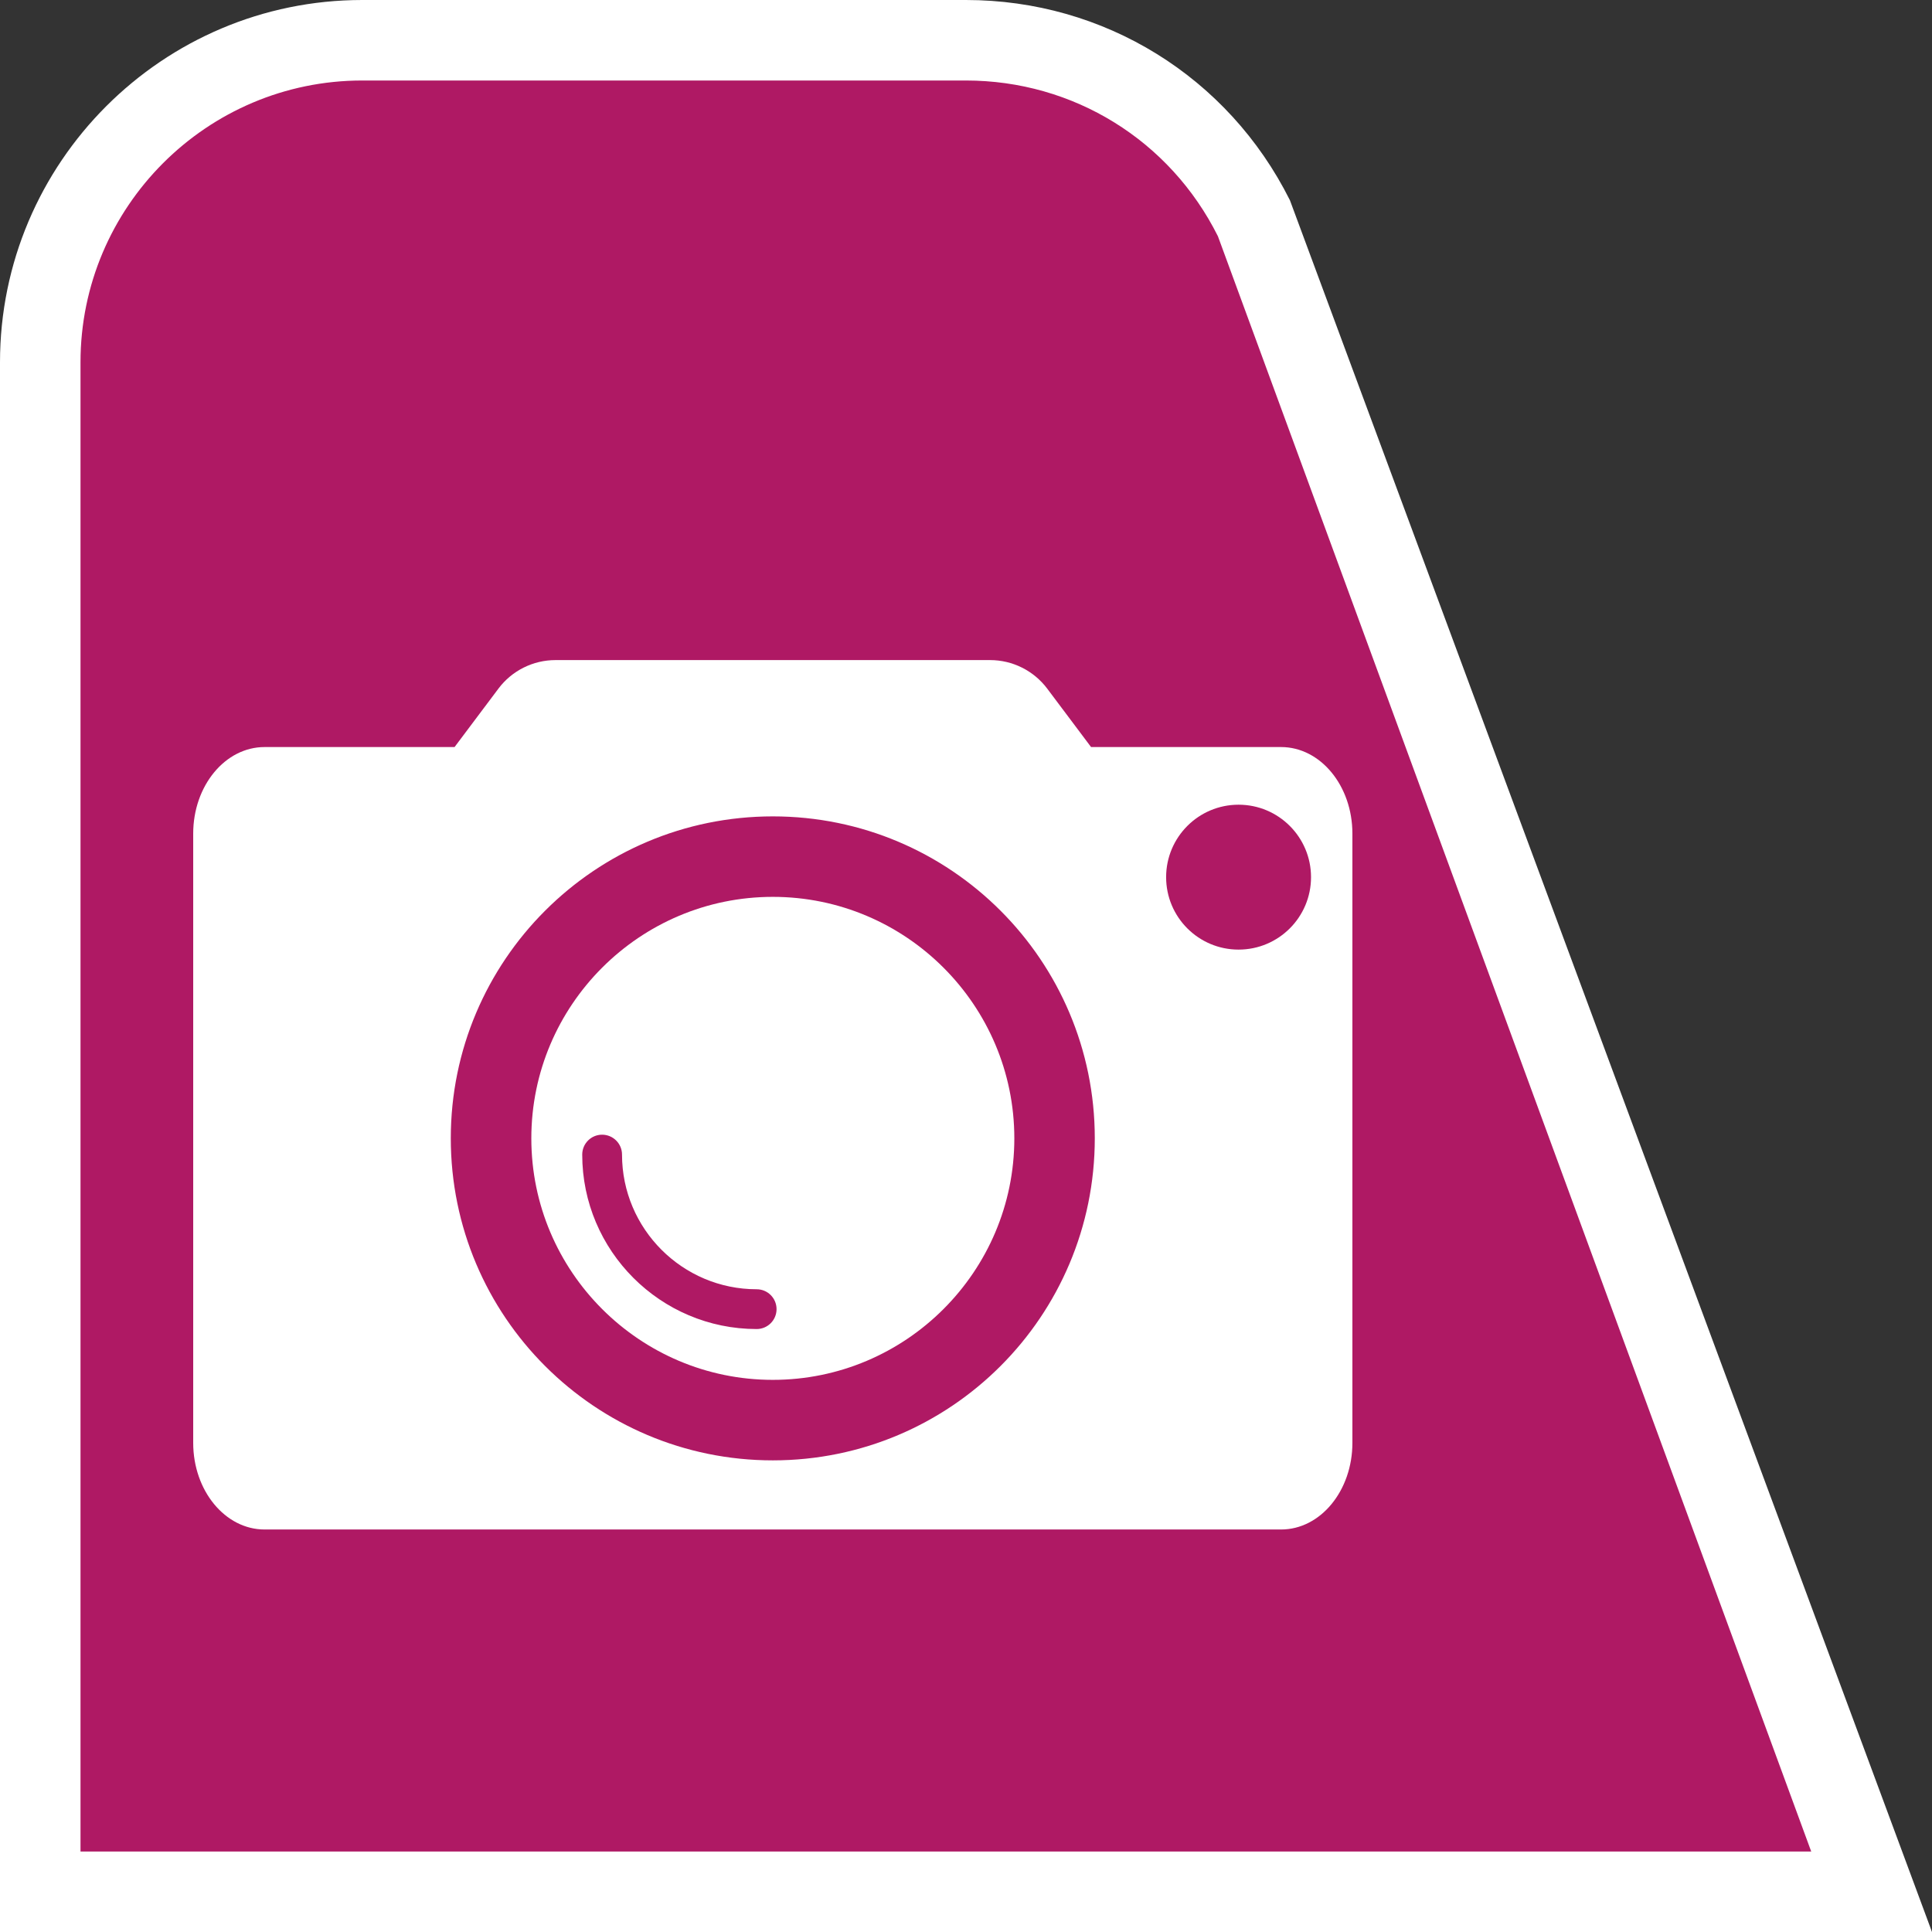
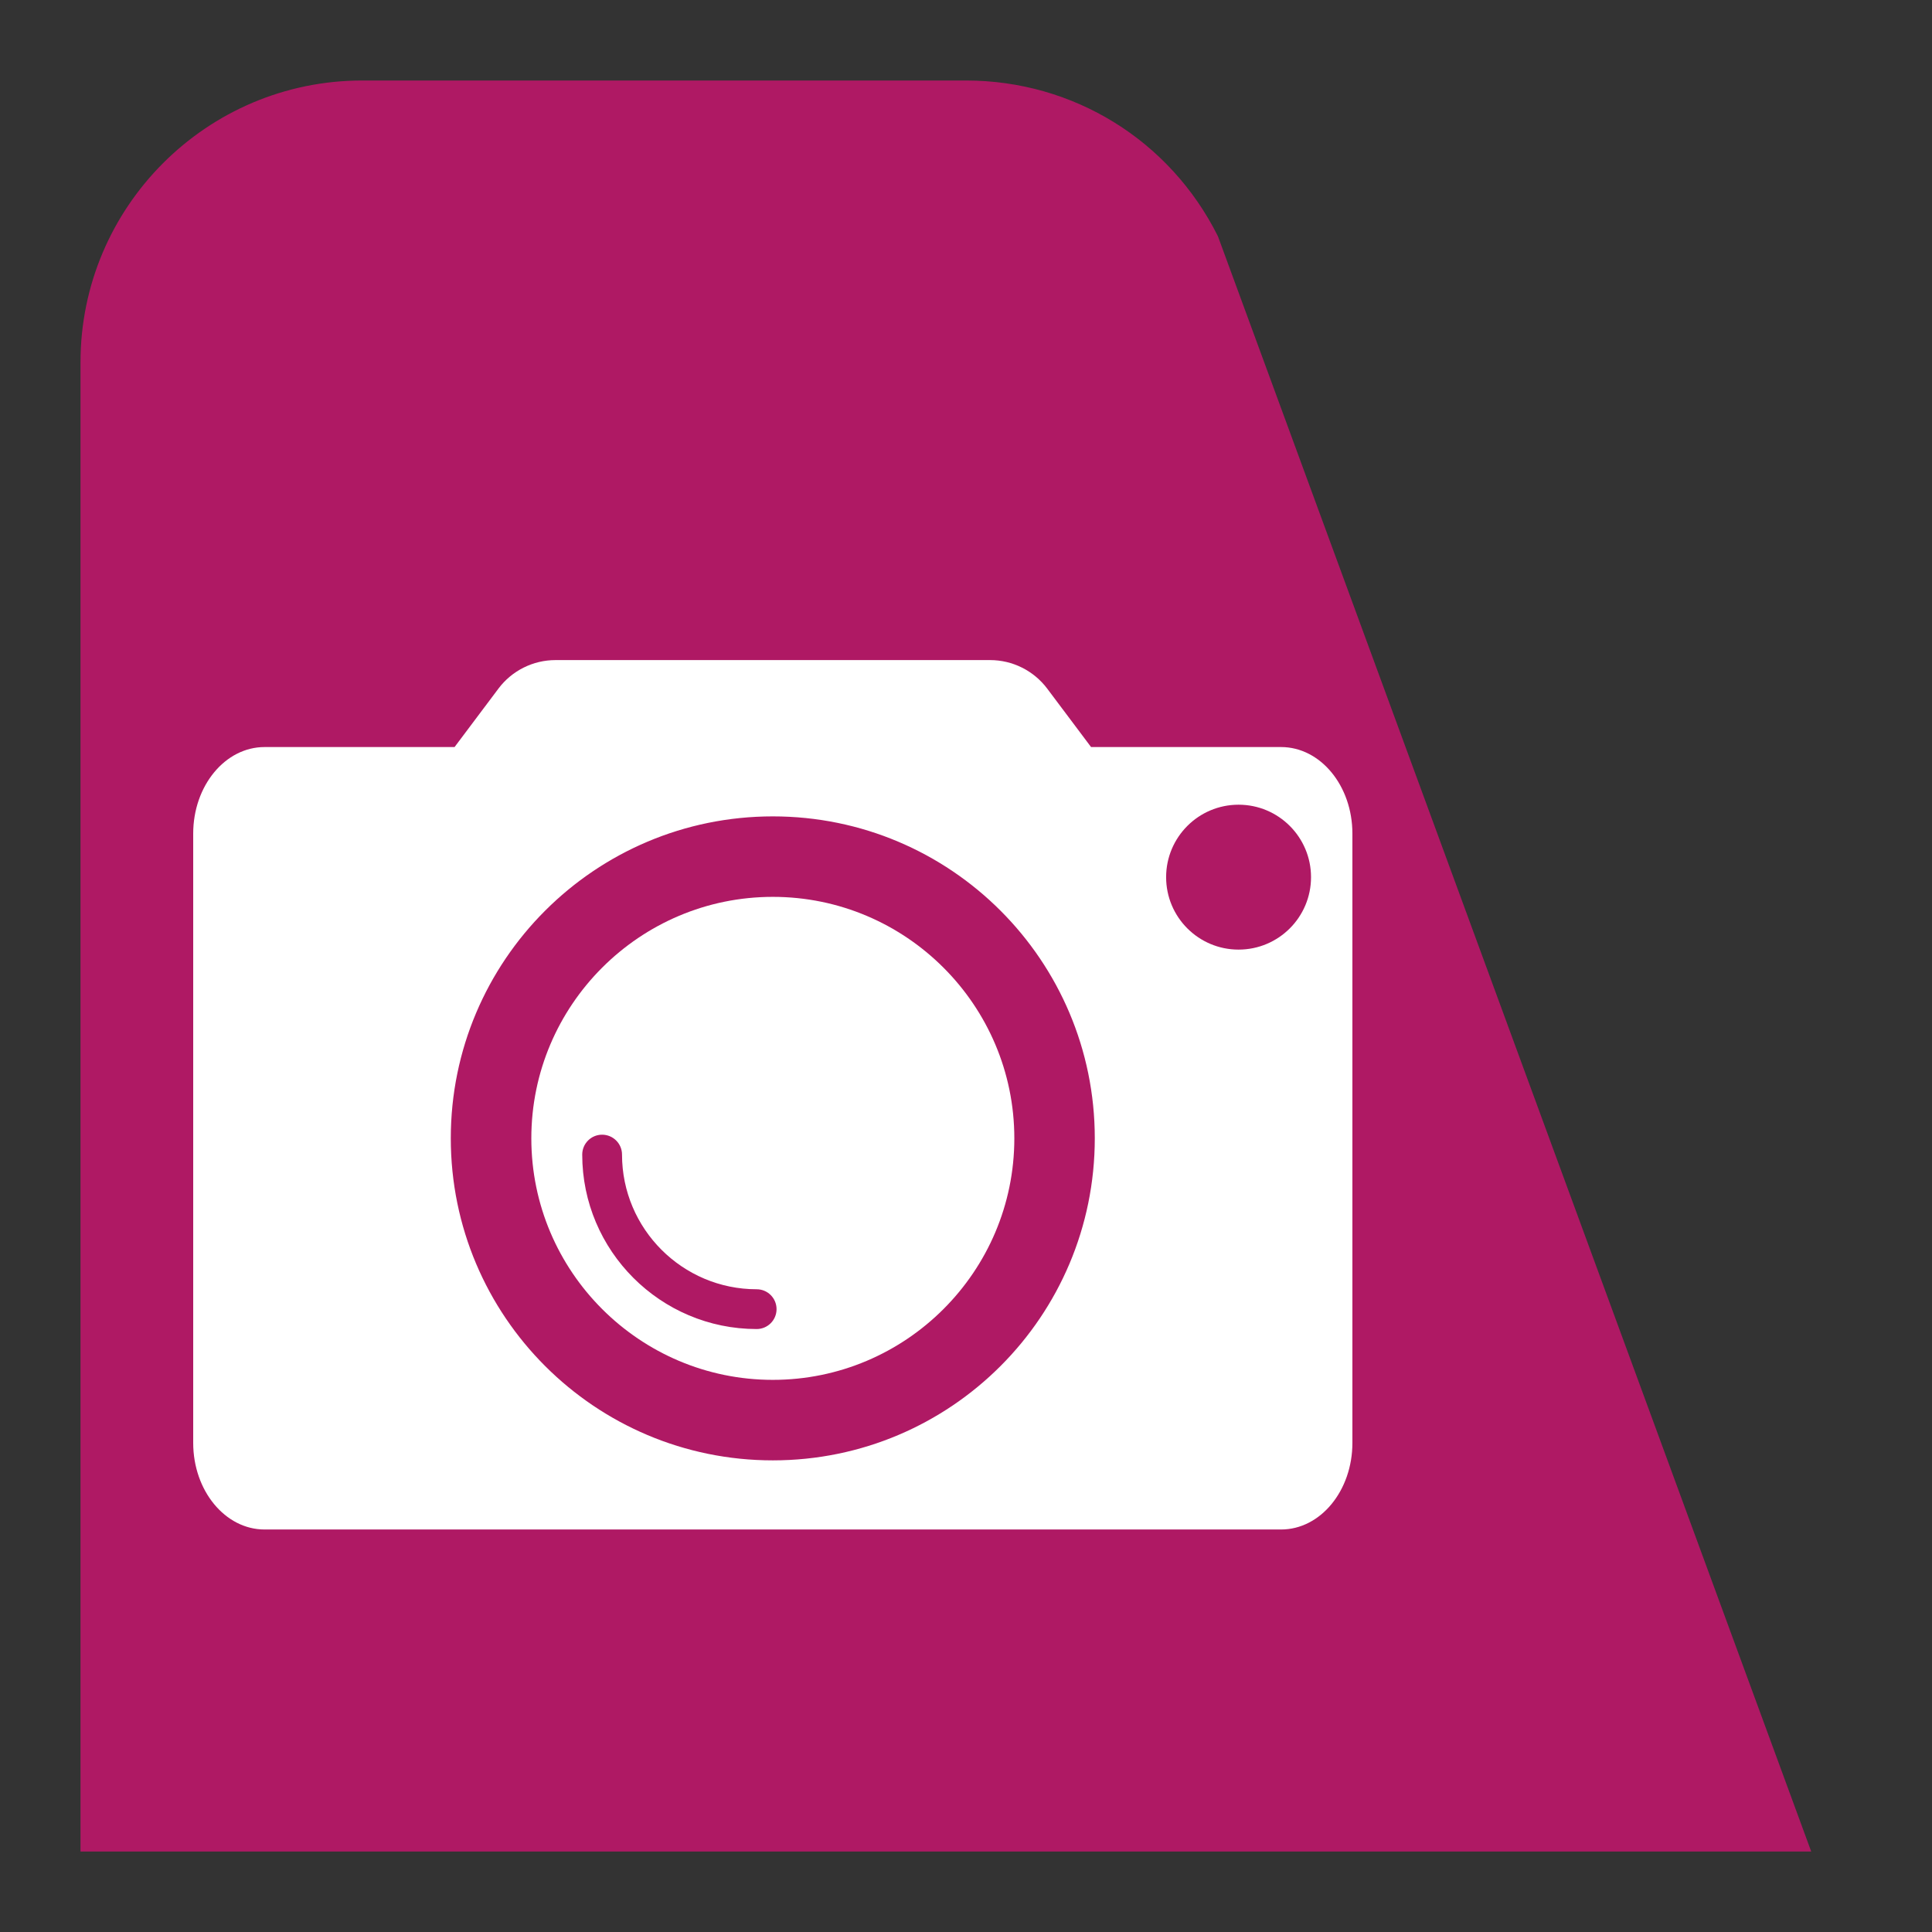
<svg xmlns="http://www.w3.org/2000/svg" version="1.1" id="Calque_1" x="0px" y="0px" width="170.079px" height="170.078px" viewBox="0 0 170.079 170.078" enable-background="new 0 0 170.079 170.078" xml:space="preserve">
  <rect x="0" y="0" width="170.079" height="170.078" fill="#333333" stroke="none" />
  <g>
-     <path fill="#FFFFFF" d="M113.556,17.631C108.12,6.755,97.192,0,85.034,0H31.888C14.306,0,0,14.306,0,31.89v138.189h170.079   L113.556,17.631z" />
    <path fill="#AF1964" d="M107.217,20.799c-4.227-8.458-12.729-13.712-22.183-13.712H31.888c-13.675,0-24.801,11.126-24.801,24.803   v131.103h152.359L107.217,20.799z" />
  </g>
  <g>
    <path fill="#FFFFFF" d="M68.035,78.953c-11.725,0-21.261,9.537-21.261,21.26s9.536,21.26,21.261,21.26   c11.719,0,21.259-9.536,21.259-21.26S79.753,78.953,68.035,78.953z M66.612,116.999c-8.468,0-15.357-6.89-15.357-15.358   c0-0.967,0.784-1.751,1.748-1.751c0.97,0,1.755,0.784,1.755,1.751c0,6.537,5.316,11.856,11.855,11.856   c0.967,0,1.749,0.784,1.749,1.751S67.579,116.999,66.612,116.999z" />
    <path fill="#FFFFFF" d="M112.778,65.765H96.049l-3.859-5.143c-1.188-1.58-3.051-2.513-5.031-2.513H48.904   c-1.978,0-3.844,0.933-5.027,2.513l-3.861,5.143H23.288c-3.467,0-6.28,3.41-6.28,7.619v53.636c0,4.21,2.813,7.625,6.28,7.625h89.49   c3.467,0,6.277-3.415,6.277-7.625V73.384C119.055,69.175,116.245,65.765,112.778,65.765z M68.036,128.56   c-15.658,0-28.352-12.692-28.352-28.354c0-15.646,12.694-28.338,28.352-28.338c15.661,0,28.341,12.692,28.341,28.338   C96.377,115.867,83.697,128.56,68.036,128.56z M109.034,83.596c-3.523,0-6.377-2.856-6.377-6.377c0-3.519,2.854-6.379,6.377-6.379   c3.525,0,6.379,2.86,6.379,6.379C115.413,80.74,112.559,83.596,109.034,83.596z" />
  </g>
</svg>